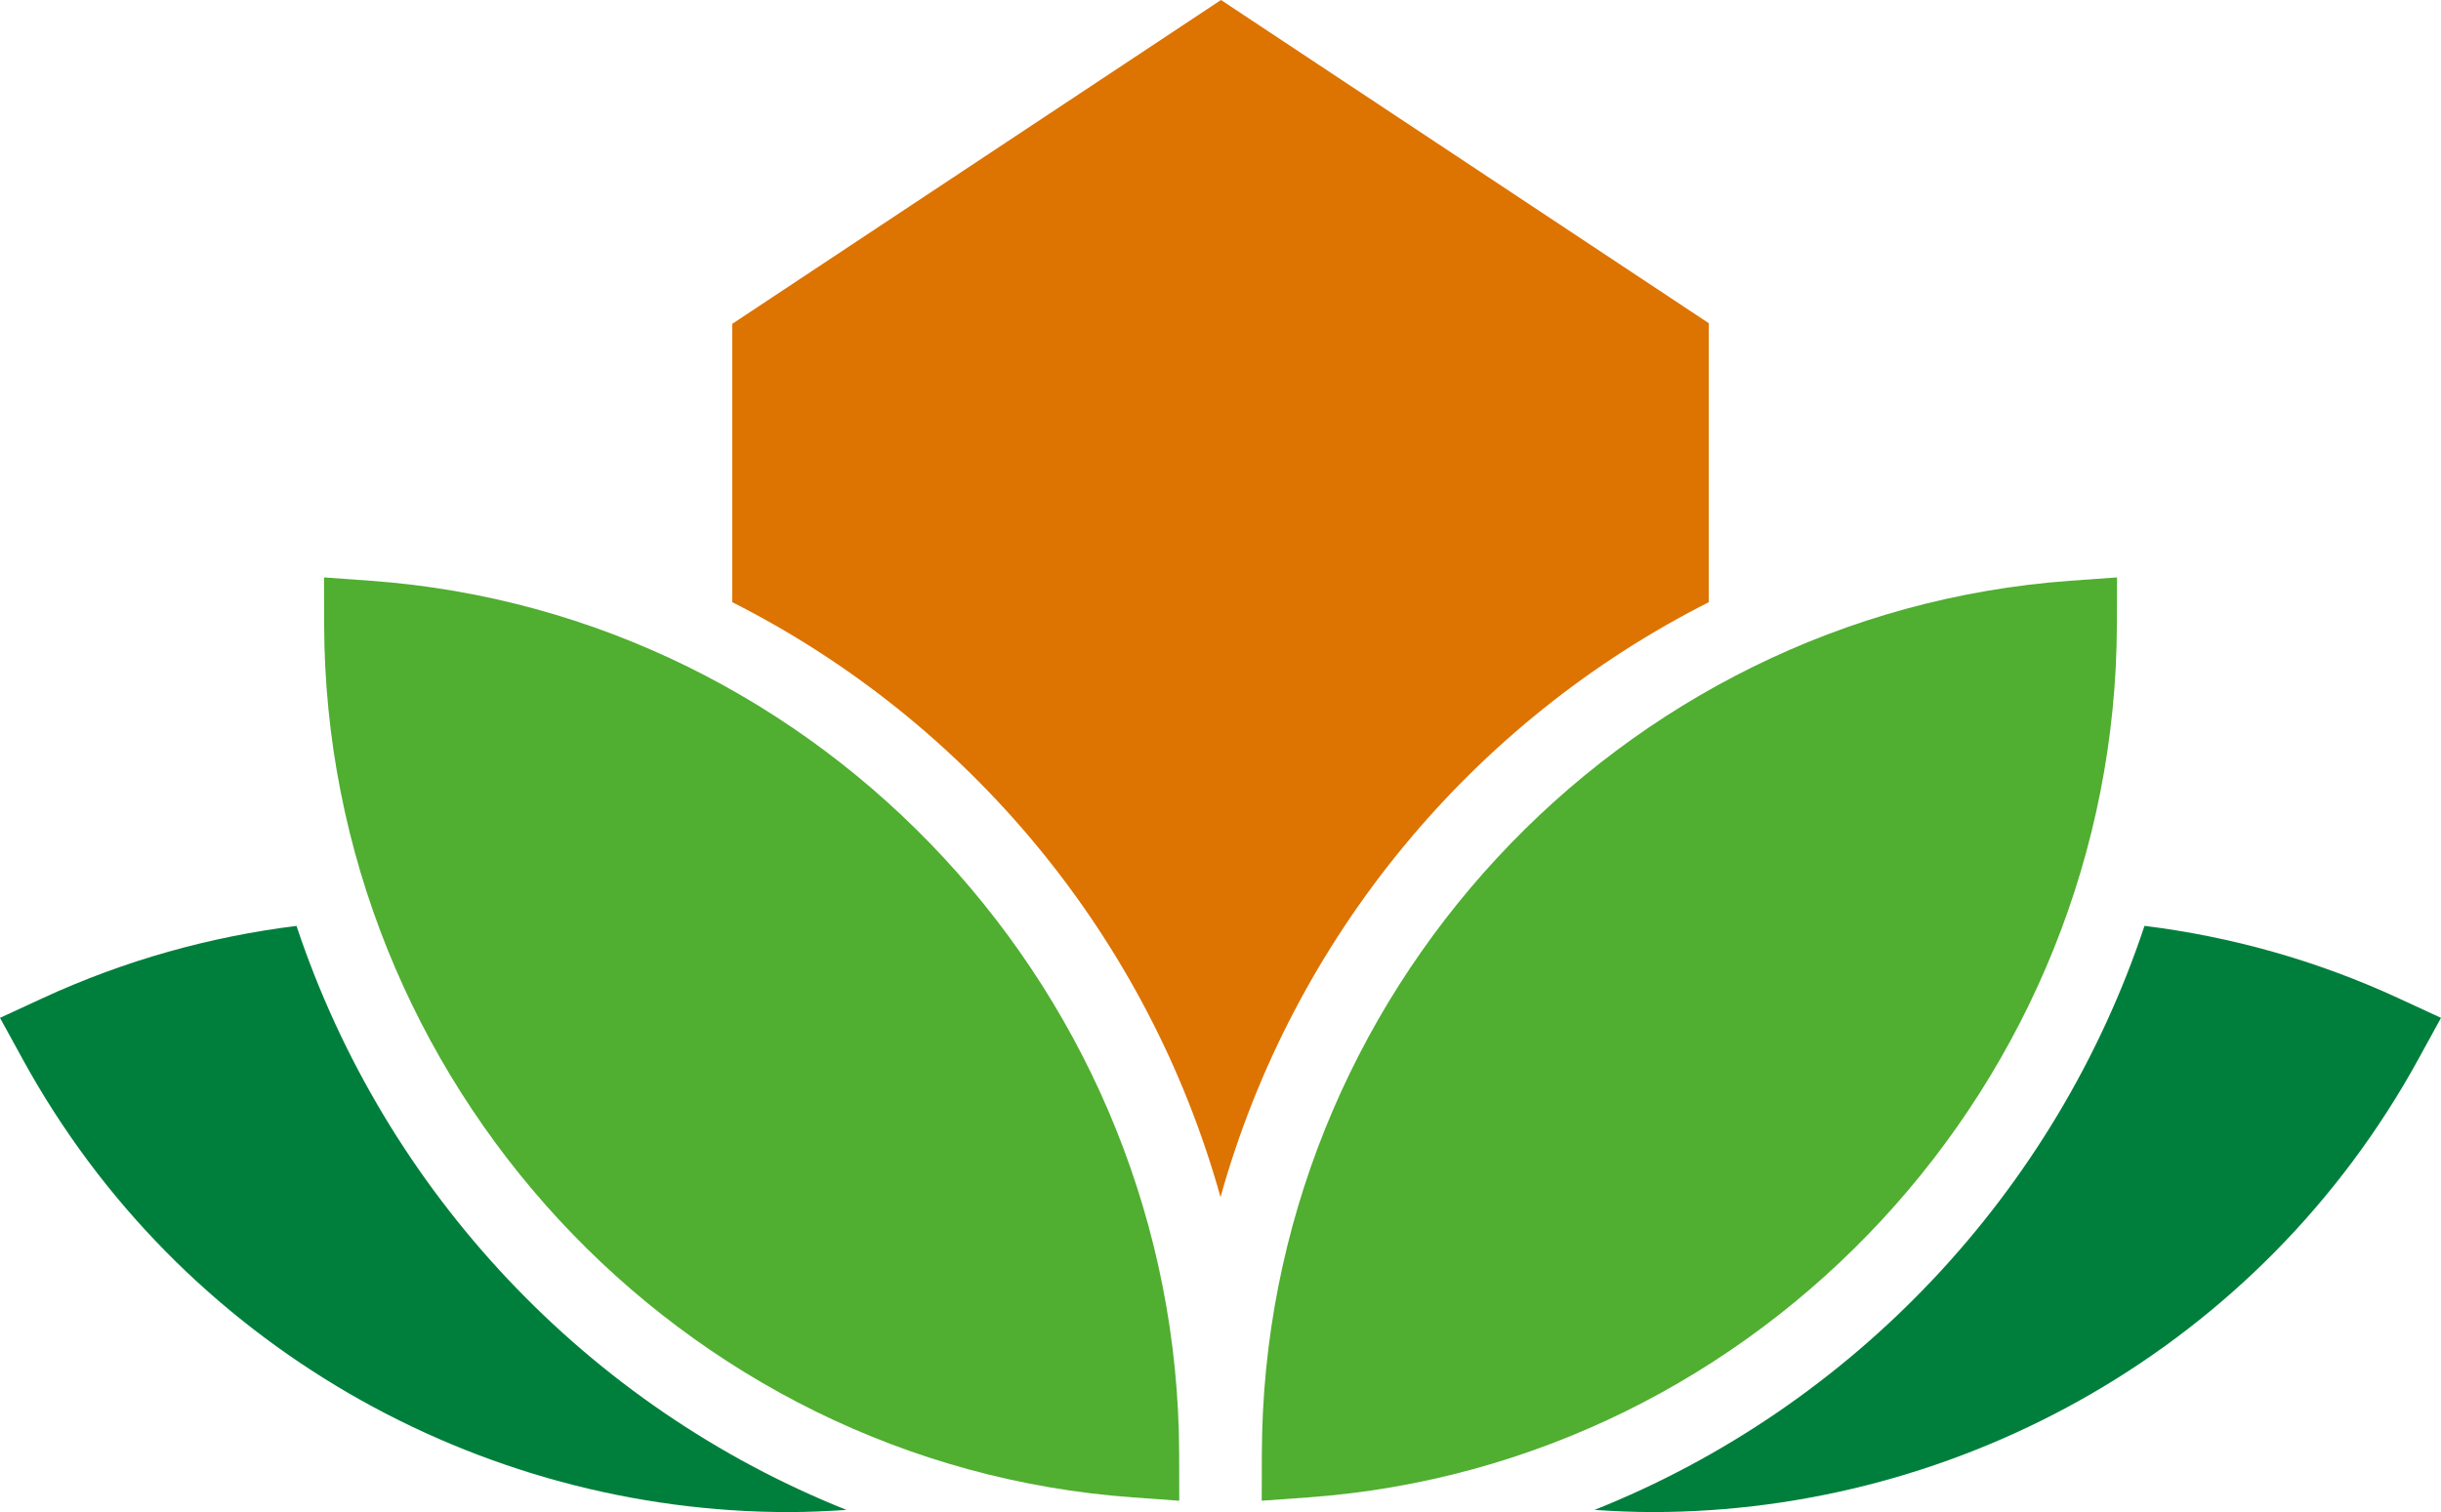
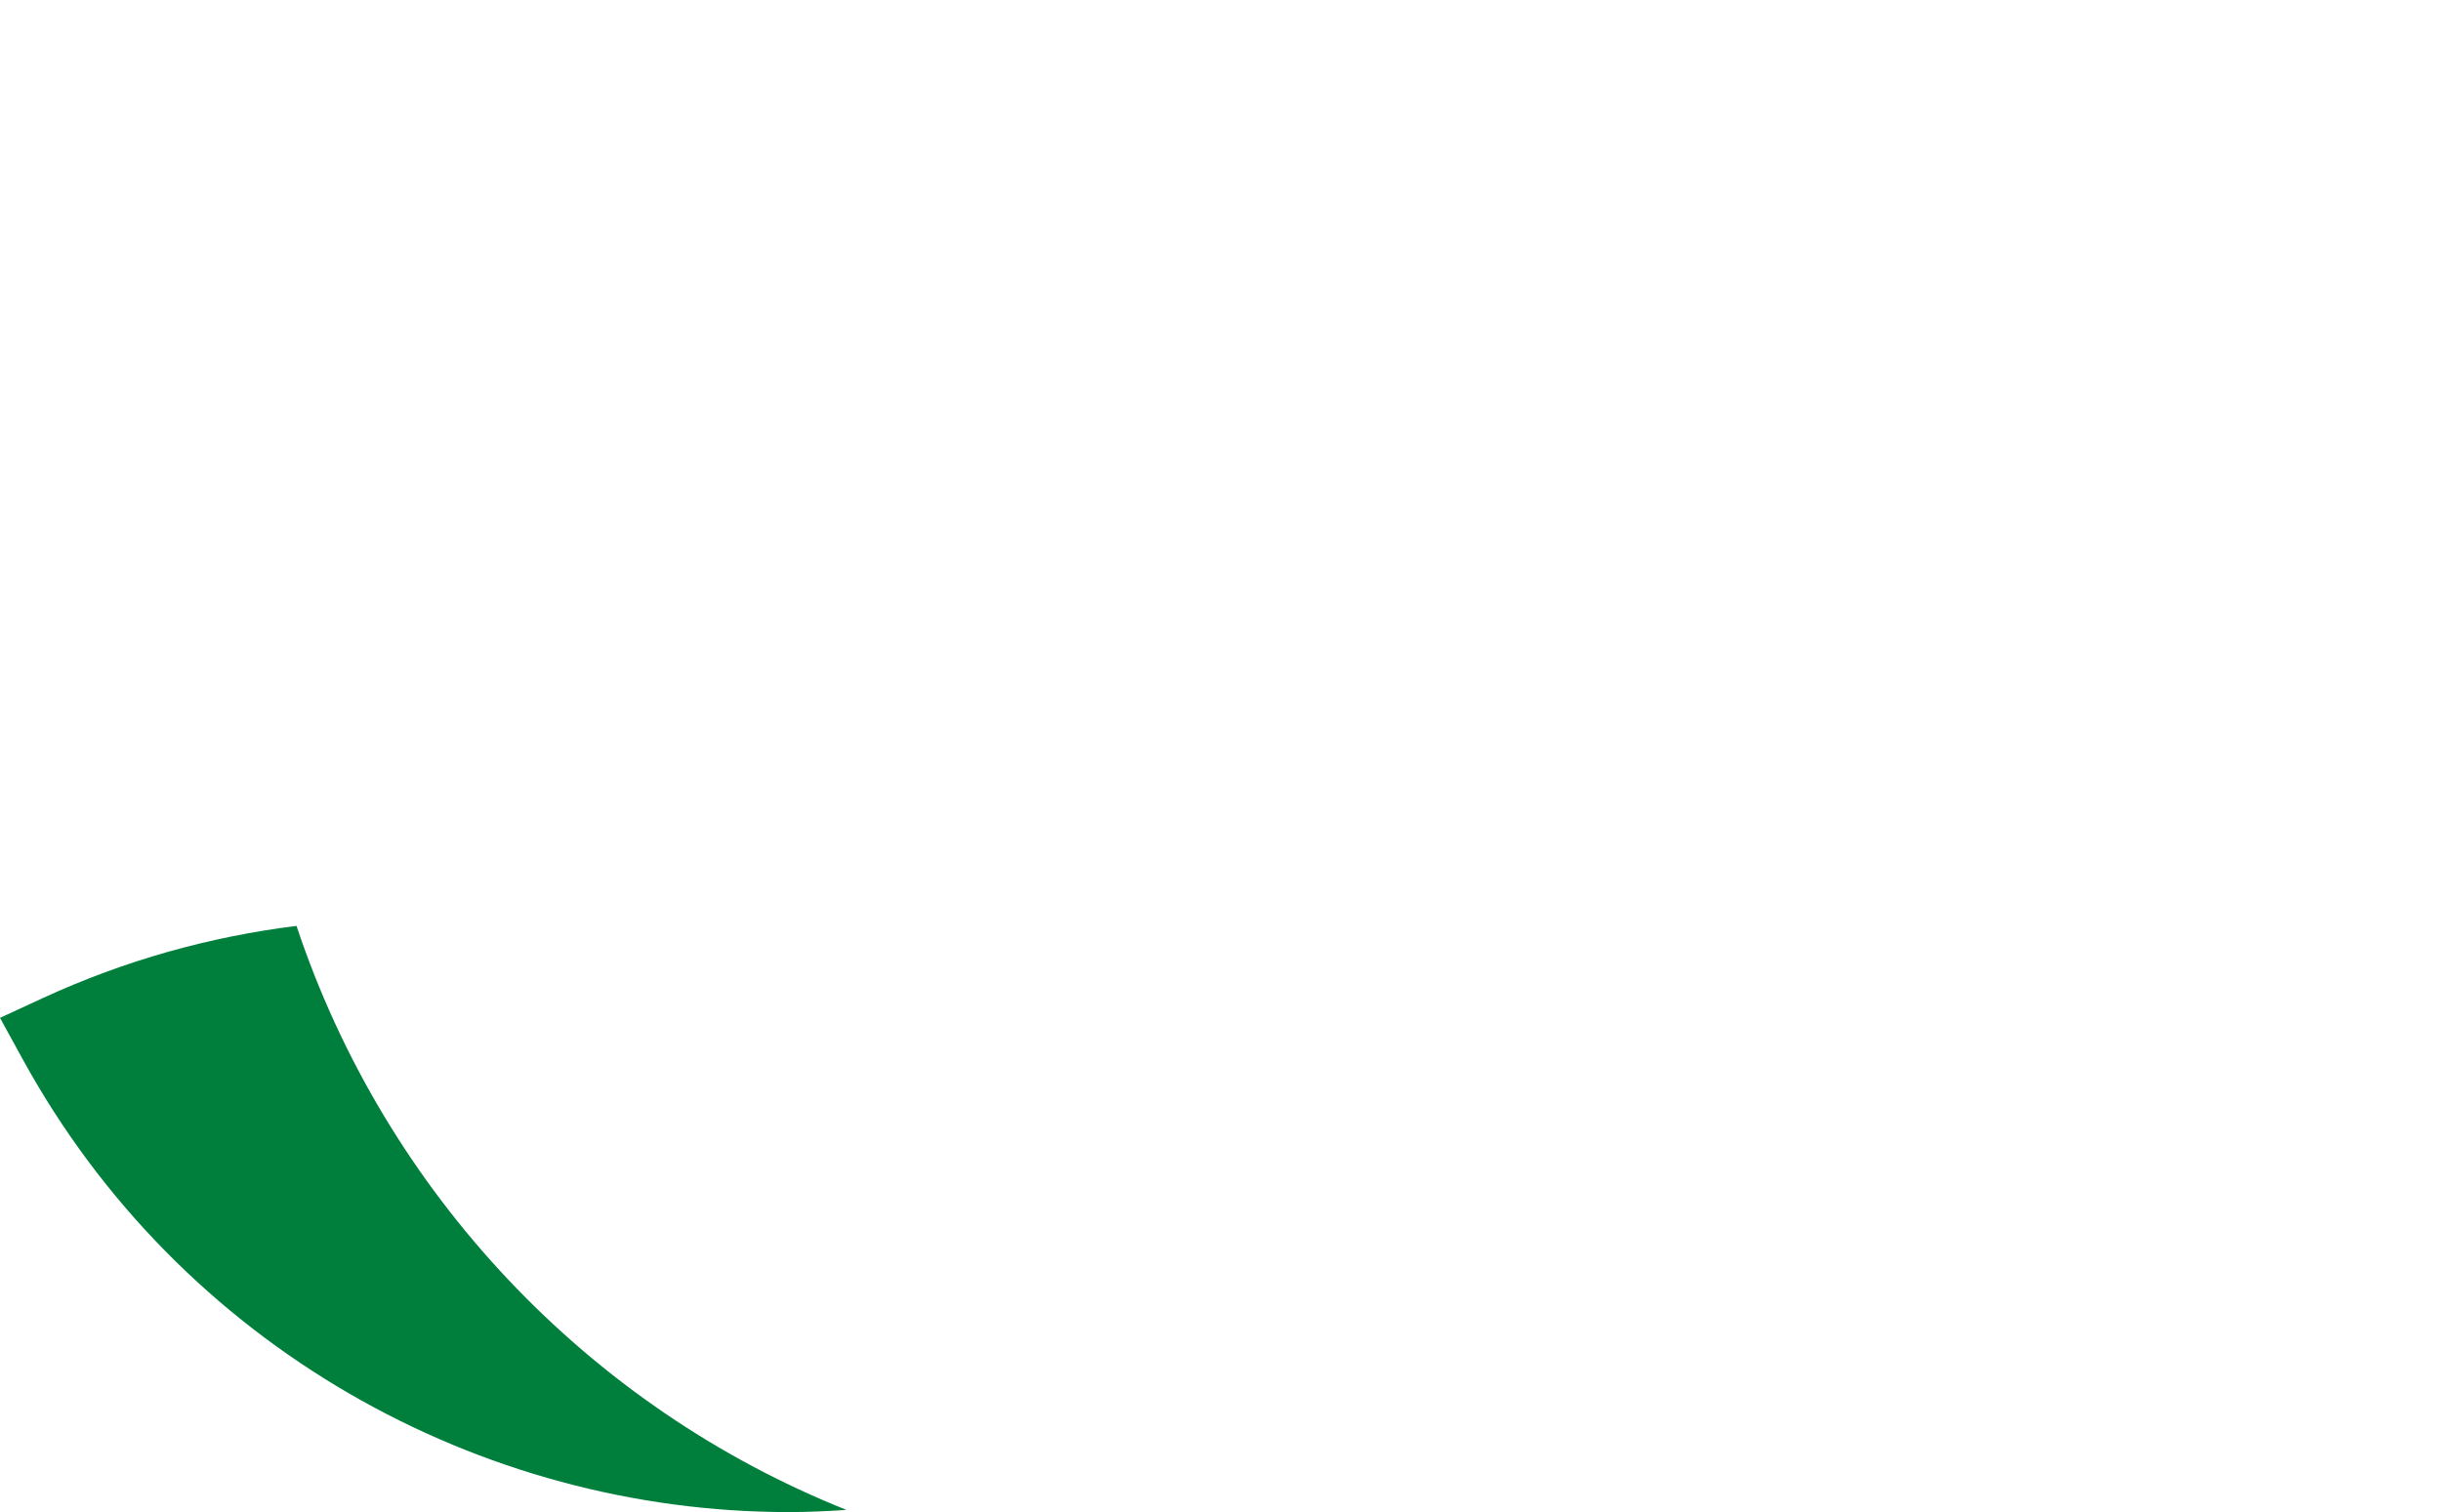
<svg xmlns="http://www.w3.org/2000/svg" enable-background="new 0 0 163 101" viewBox="0 0 163 101">
  <path d="m19.8 61.846c-5.743.712-11.457 2.289-16.951 4.826l-2.849 1.316 1.515 2.762c10.518 19.188 30.52 30.25 51.151 30.25 1.285 0 2.572-.059 3.859-.145-17.261-6.89-30.79-21.189-36.725-39.009z" fill="#007f3c" />
-   <path d="m78.746 100.242-3.126-.226c-30.19-2.185-53.897-27.792-53.975-58.294l-.008-3.154 3.126.226c30.19 2.182 53.898 27.788 53.976 58.294z" fill="#50ae30" />
-   <path d="m114.105 40.224v-18.635l-32.572-21.589-32.637 21.631v18.592c15.758 7.962 27.751 22.343 32.605 39.74 4.854-17.398 16.846-31.777 32.604-39.739z" fill="#dd7300" />
-   <path d="m160.152 66.672c-5.494-2.538-11.208-4.116-16.951-4.829-5.934 17.82-19.463 32.121-36.725 39.011 1.287.086 2.574.145 3.858.145 20.63 0 40.635-11.065 51.153-30.25l1.513-2.761z" fill="#007f3c" />
-   <path d="m84.253 100.242.009-3.156c.077-30.505 23.787-56.111 53.976-58.293l3.128-.226-.009 3.156c-.077 30.501-23.787 56.108-53.976 58.293z" fill="#50ae30" />
</svg>